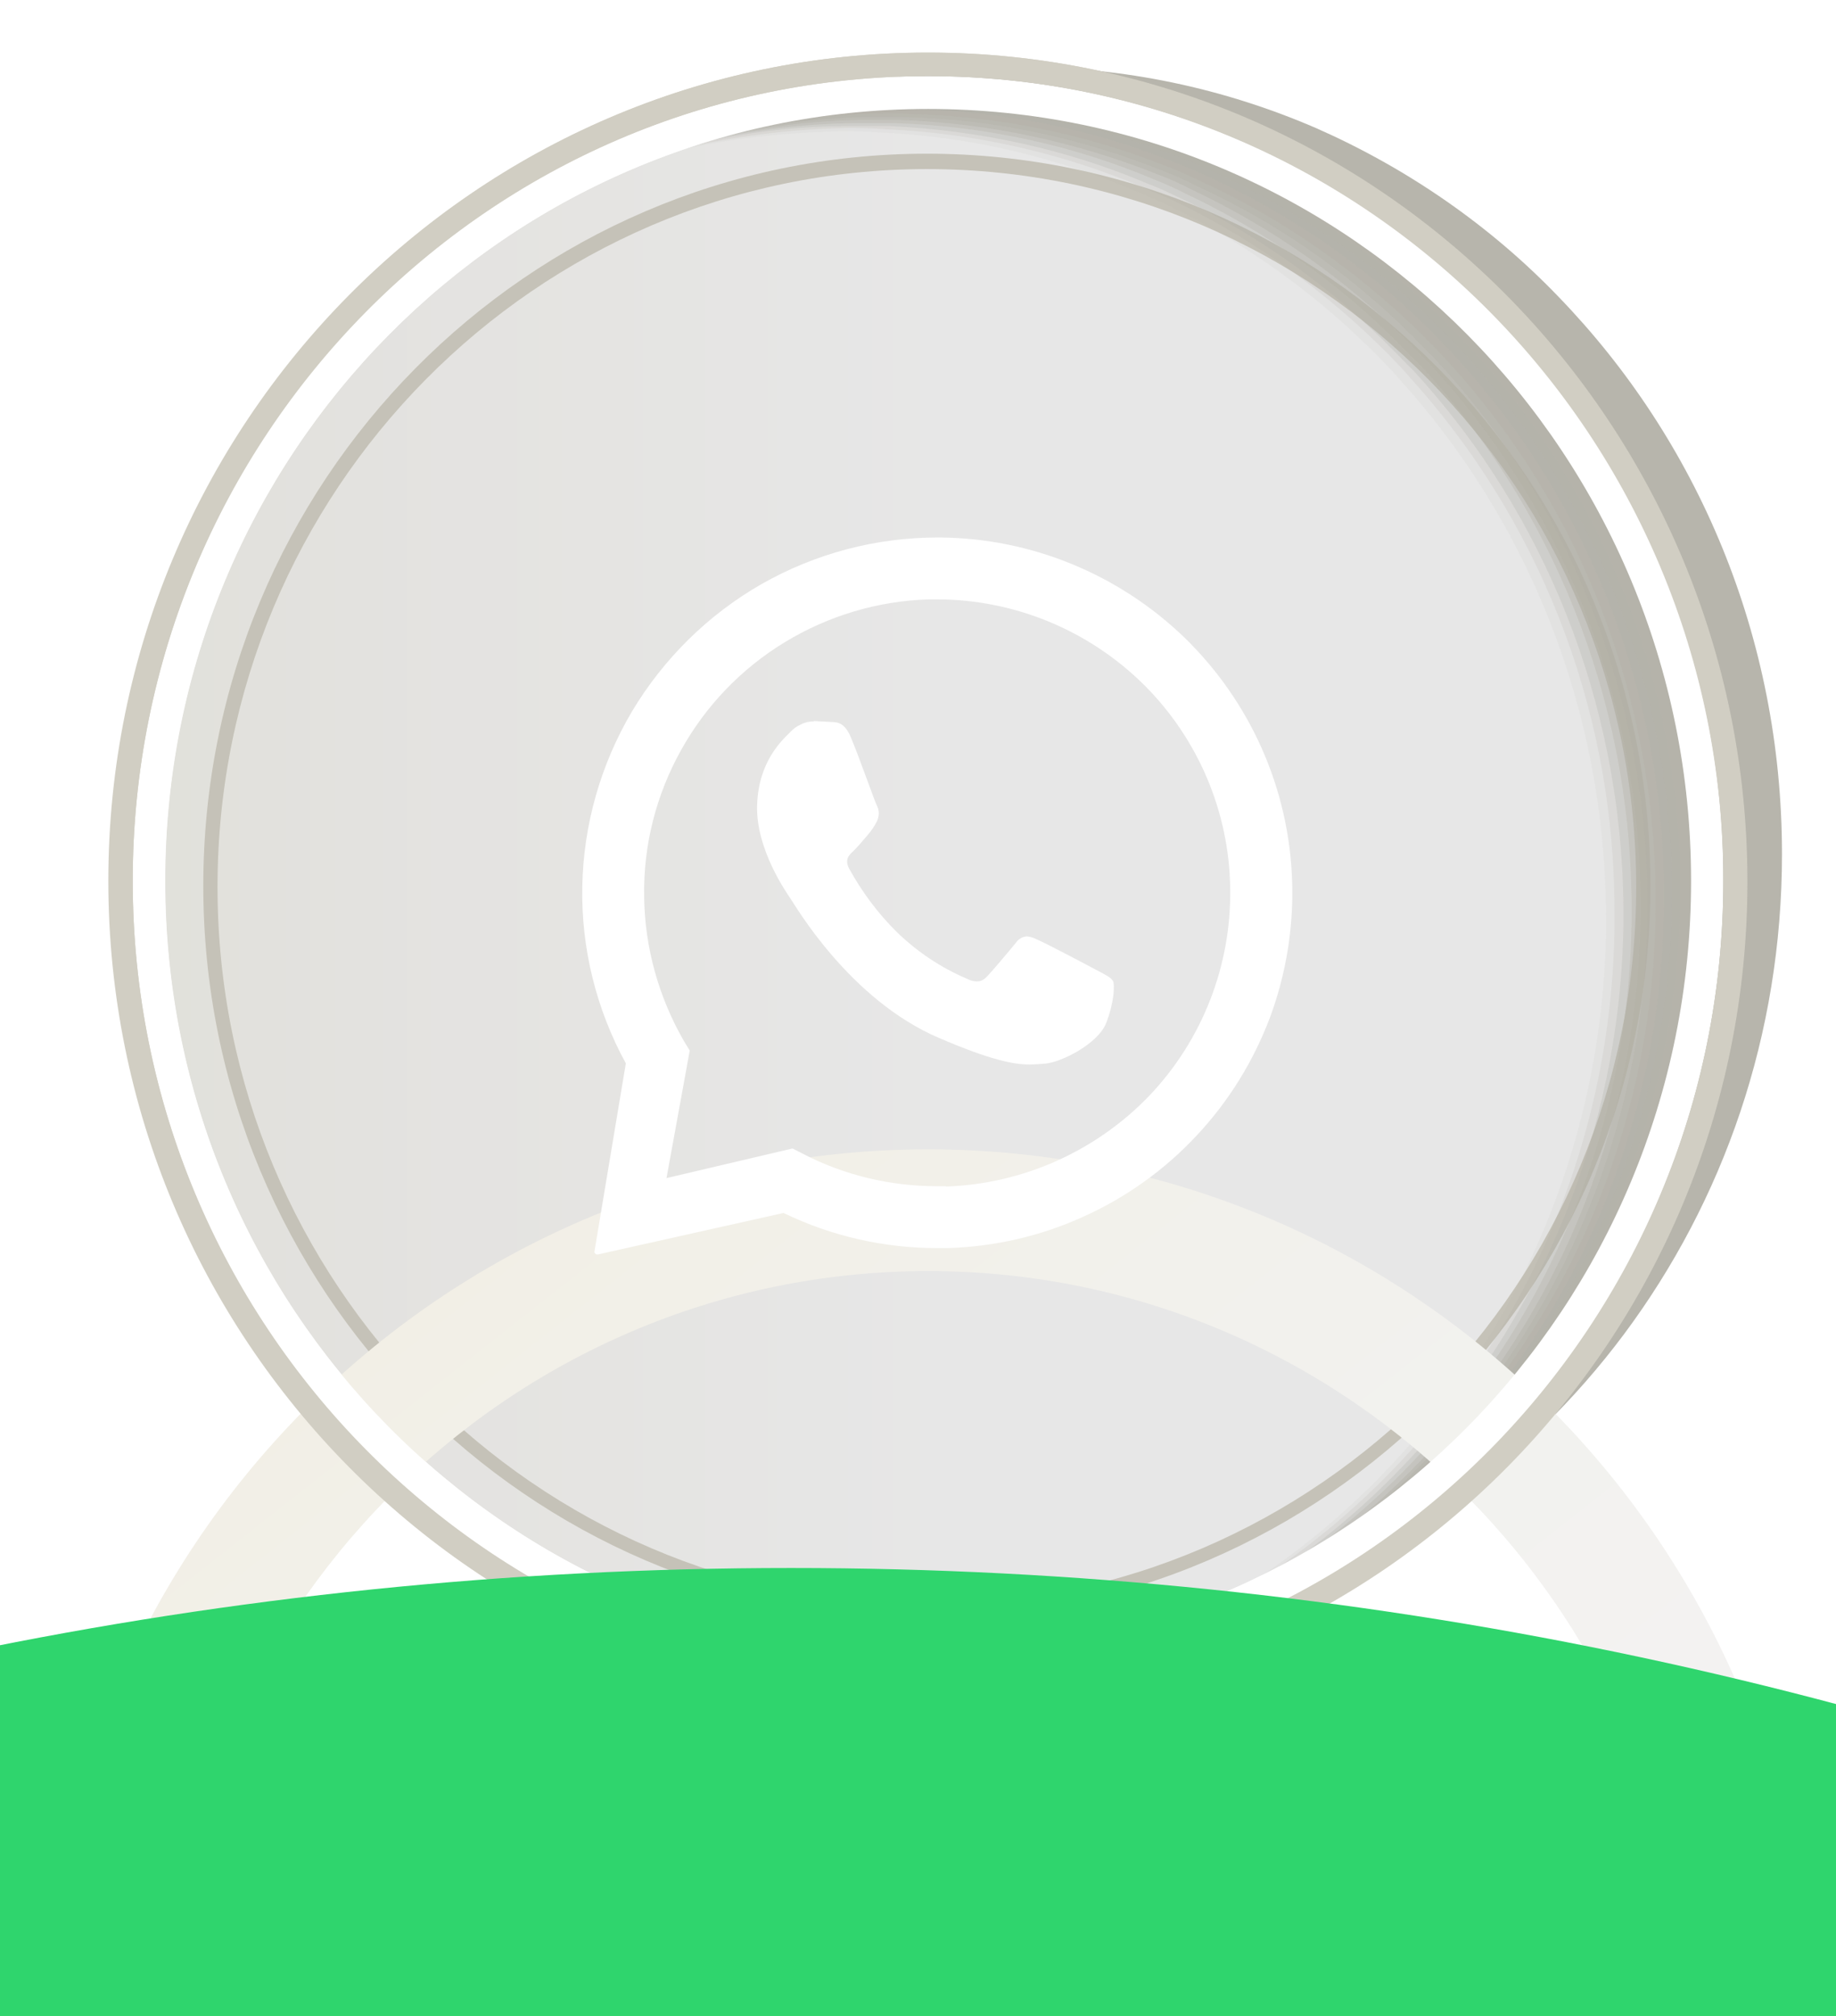
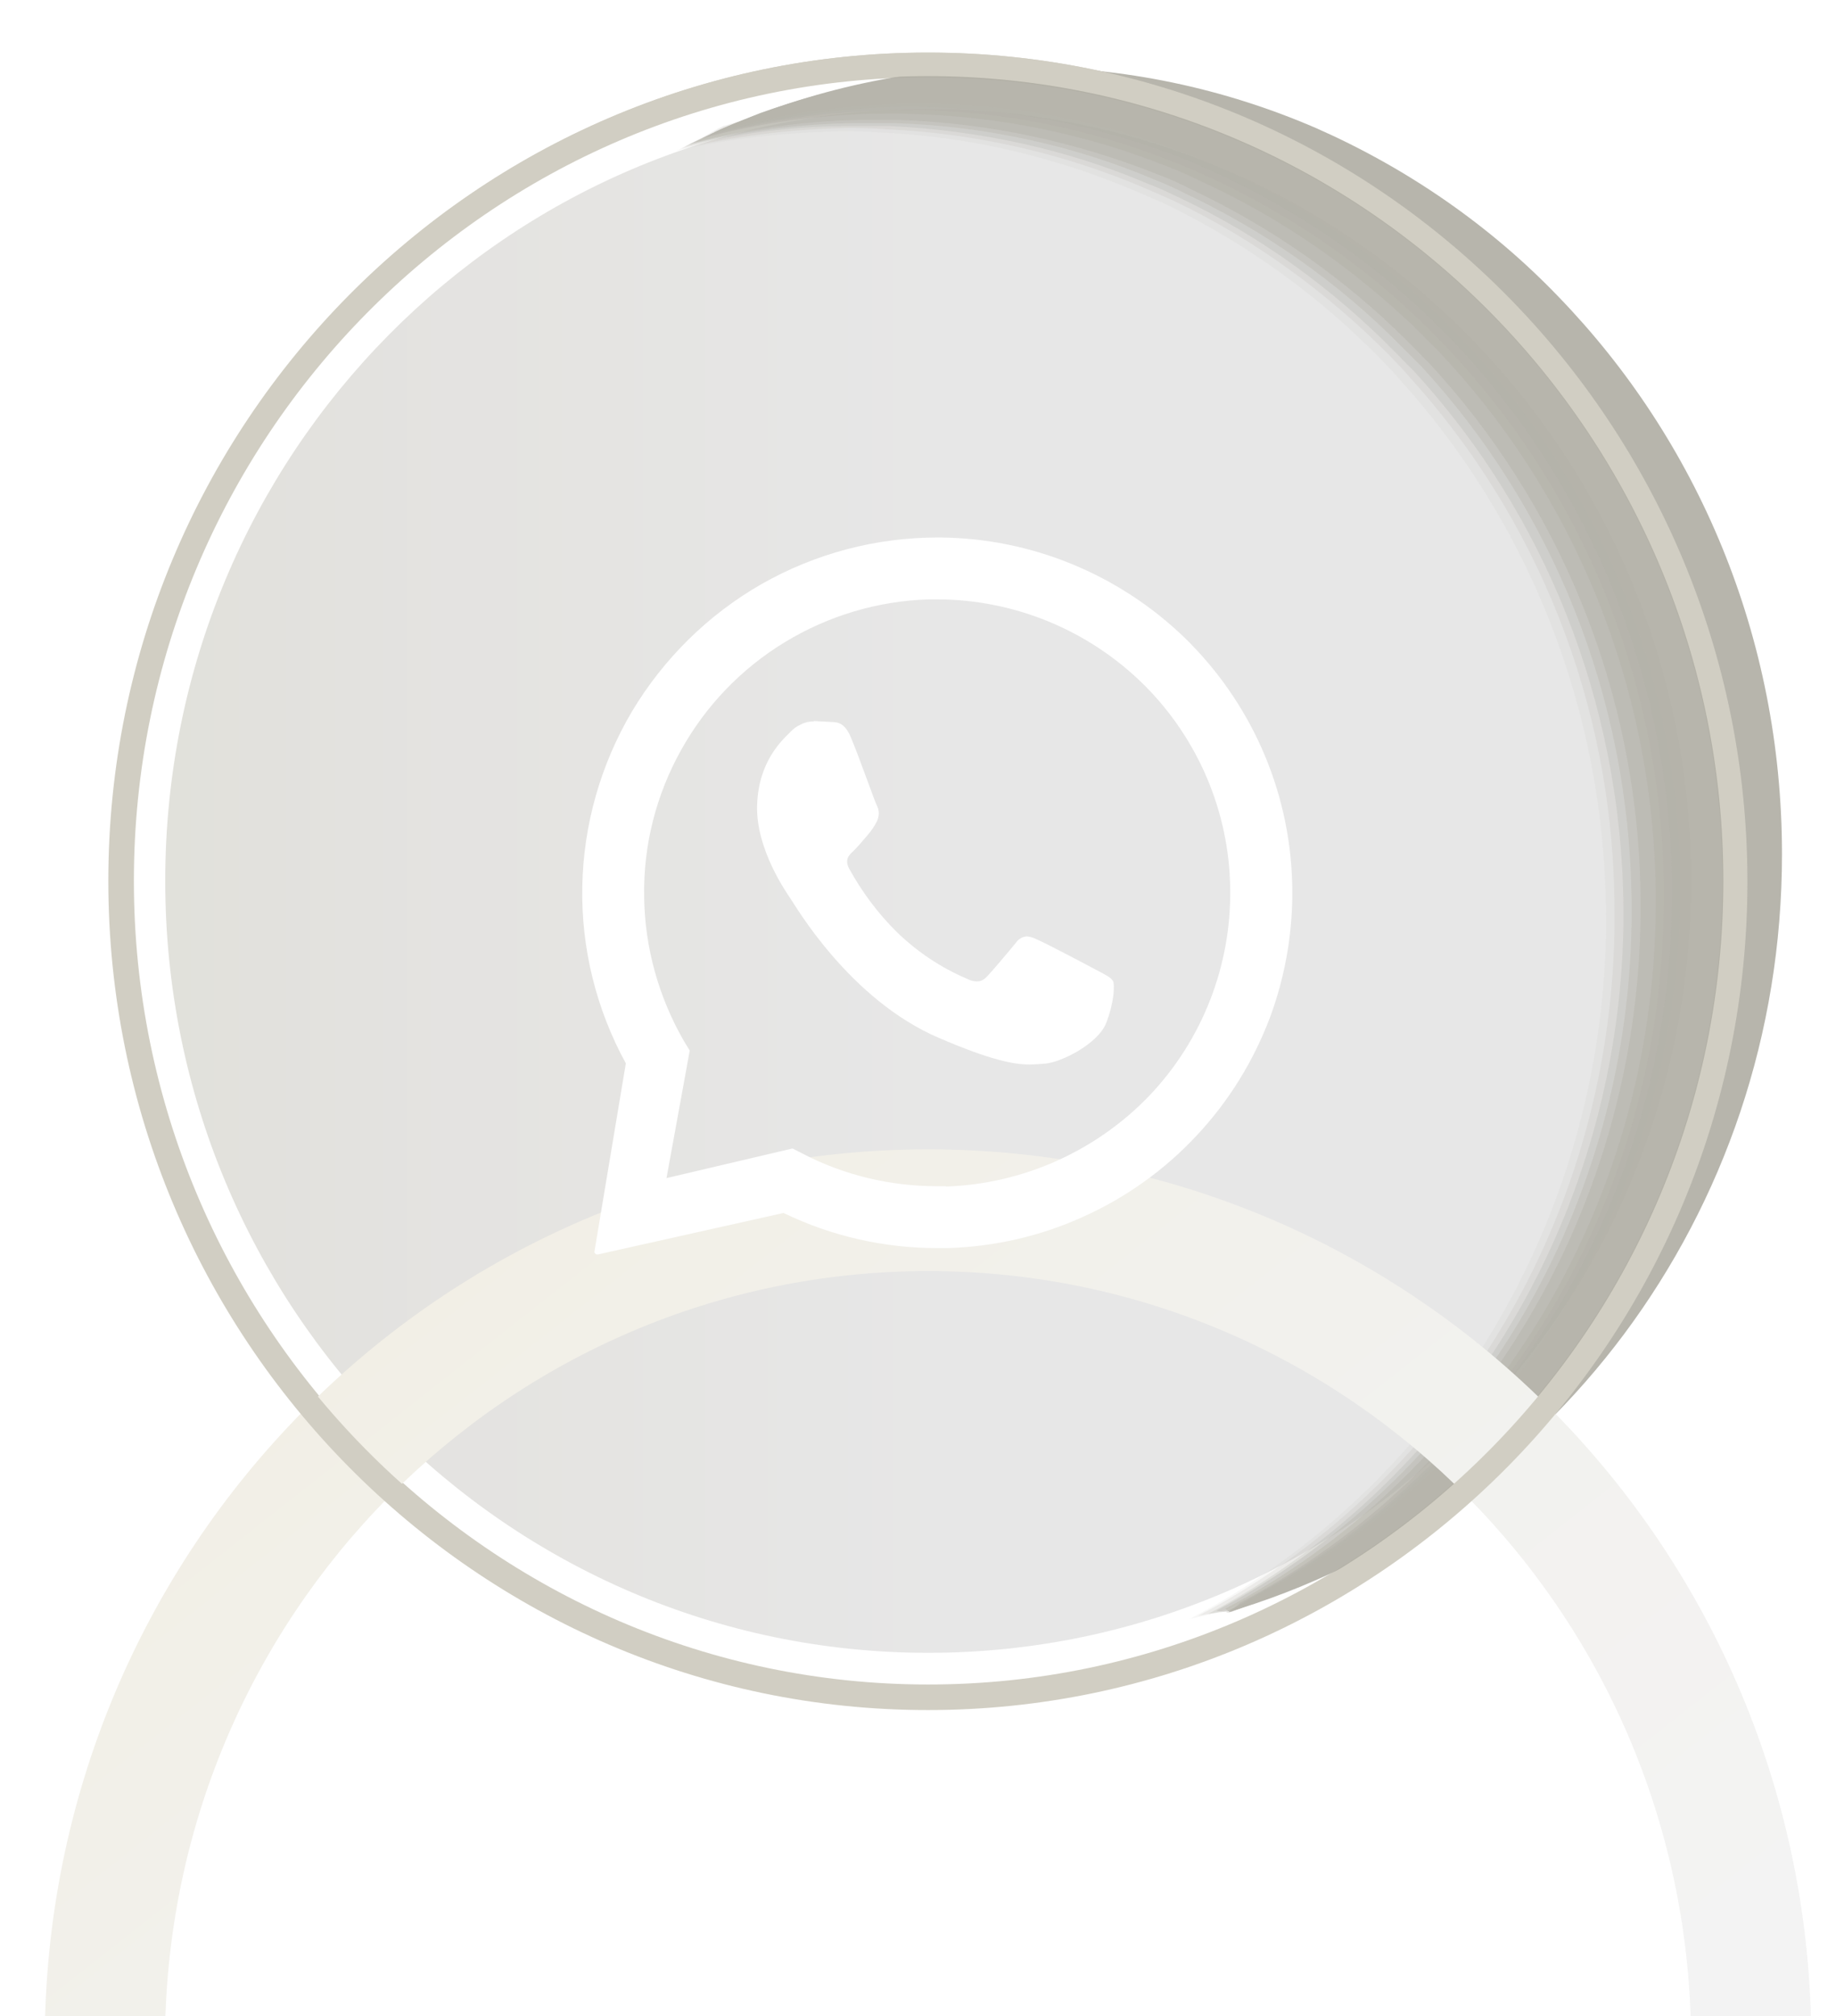
<svg xmlns="http://www.w3.org/2000/svg" fill="none" height="100%" overflow="visible" preserveAspectRatio="none" style="display: block;" viewBox="0 0 6.322 6.939" width="100%">
  <g clip-path="url(#clip0_0_14493)" id="Frame" opacity="0.95">
    <g id="group_1_">
      <path d="M3.196 5.801C4.708 5.801 5.934 4.561 5.934 3.032C5.934 1.502 4.708 0.262 3.196 0.262C1.683 0.262 0.457 1.502 0.457 3.032C0.457 4.561 1.683 5.801 3.196 5.801Z" fill="white" id="Vector" />
      <path d="M3.196 5.689C4.647 5.689 5.823 4.499 5.823 3.032C5.823 1.564 4.647 0.375 3.196 0.375C1.745 0.375 0.569 1.564 0.569 3.032C0.569 4.499 1.745 5.689 3.196 5.689Z" fill="url(#paint0_linear_0_14493)" id="Vector_2" />
      <g id="Group">
        <path d="M3.196 5.882C1.644 5.882 0.377 4.605 0.377 3.032C0.377 1.462 1.64 0.181 3.196 0.181C4.748 0.181 6.014 1.459 6.014 3.032C6.014 4.605 4.751 5.882 3.196 5.882ZM3.196 0.266C1.689 0.266 0.461 1.508 0.461 3.032C0.461 4.555 1.689 5.798 3.196 5.798C4.702 5.798 5.931 4.559 5.931 3.032C5.931 1.504 4.706 0.266 3.196 0.266Z" fill="#CFCCC0" id="Vector_3" />
      </g>
      <g id="Group_2">
-         <path d="M3.192 5.569C1.817 5.569 0.7 4.439 0.7 3.049C0.7 1.659 1.817 0.529 3.192 0.529C4.566 0.529 5.683 1.659 5.683 3.049C5.683 4.439 4.563 5.569 3.192 5.569ZM3.192 0.582C1.845 0.582 0.749 1.691 0.749 3.053C0.749 4.415 1.845 5.523 3.192 5.523C4.538 5.523 5.634 4.415 5.634 3.053C5.634 1.687 4.538 0.582 3.192 0.582Z" fill="#C2BFB4" id="Vector_4" />
-       </g>
+         </g>
      <g id="Group_3" opacity="0.9">
        <path d="M5.827 3.056C5.827 2.307 5.534 1.631 5.058 1.138C4.821 0.892 4.536 0.695 4.222 0.558C3.909 0.42 3.561 0.343 3.199 0.343C2.942 0.343 2.695 0.382 2.462 0.452C2.413 0.473 2.364 0.498 2.316 0.522C2.496 0.48 2.684 0.459 2.879 0.459C3.241 0.459 3.586 0.536 3.902 0.674C4.215 0.811 4.501 1.008 4.737 1.254C5.214 1.744 5.506 2.423 5.506 3.172C5.506 4.225 4.922 5.14 4.073 5.587C4.132 5.572 4.191 5.558 4.247 5.541C5.176 5.125 5.827 4.168 5.827 3.056Z" fill="#ABA99F" id="Vector_5" opacity="0" />
        <path d="M2.329 0.519C2.51 0.477 2.698 0.456 2.893 0.452C2.942 0.452 2.987 0.452 3.032 0.456C3.345 0.47 3.641 0.543 3.916 0.66C3.954 0.677 3.989 0.691 4.027 0.709C4.299 0.843 4.546 1.022 4.755 1.237C4.779 1.261 4.803 1.286 4.824 1.311C5.259 1.793 5.527 2.44 5.53 3.151C5.53 3.172 5.53 3.193 5.53 3.215C5.51 4.242 4.932 5.133 4.097 5.572C4.146 5.562 4.194 5.551 4.24 5.537C4.713 5.333 5.116 4.988 5.402 4.552C5.684 4.119 5.851 3.598 5.851 3.039C5.851 2.289 5.558 1.613 5.082 1.121C4.845 0.874 4.56 0.677 4.247 0.54C3.951 0.413 3.631 0.336 3.293 0.329C3.269 0.329 3.241 0.329 3.217 0.329C2.959 0.329 2.708 0.368 2.472 0.441C2.427 0.47 2.378 0.494 2.329 0.519Z" fill="#ABA99F" id="Vector_6" opacity="0.091" />
        <path d="M2.344 0.512C2.525 0.47 2.716 0.445 2.908 0.441C2.956 0.441 3.002 0.441 3.05 0.445C3.363 0.459 3.663 0.529 3.938 0.646C3.976 0.663 4.011 0.677 4.049 0.695C4.32 0.825 4.567 1.005 4.78 1.219C4.804 1.244 4.828 1.268 4.849 1.293C5.288 1.775 5.559 2.423 5.559 3.137C5.559 3.158 5.559 3.179 5.559 3.2C5.542 4.232 4.964 5.122 4.125 5.562C4.164 5.555 4.202 5.548 4.237 5.537C4.717 5.337 5.131 4.992 5.42 4.555C5.709 4.123 5.879 3.595 5.879 3.028C5.879 2.278 5.587 1.603 5.11 1.11C4.874 0.864 4.588 0.667 4.275 0.529C3.979 0.399 3.656 0.325 3.315 0.318C3.29 0.318 3.263 0.318 3.238 0.318C2.977 0.318 2.727 0.36 2.49 0.434C2.441 0.463 2.393 0.487 2.344 0.512Z" fill="#ABA99F" id="Vector_7" opacity="0.182" />
        <path d="M2.357 0.505C2.538 0.459 2.73 0.434 2.921 0.434C2.97 0.434 3.015 0.434 3.064 0.434C3.377 0.449 3.676 0.515 3.951 0.632C3.989 0.646 4.024 0.663 4.062 0.681C4.337 0.811 4.584 0.99 4.797 1.205C4.821 1.23 4.845 1.254 4.87 1.279C5.312 1.761 5.583 2.409 5.59 3.123C5.59 3.144 5.59 3.165 5.59 3.186C5.572 4.221 4.995 5.111 4.16 5.555C4.188 5.551 4.215 5.548 4.243 5.544C4.734 5.347 5.151 5.006 5.447 4.566C5.743 4.13 5.913 3.598 5.913 3.025C5.913 2.275 5.621 1.599 5.144 1.107C4.908 0.86 4.623 0.663 4.309 0.526C4.01 0.396 3.687 0.322 3.342 0.315C3.318 0.315 3.29 0.315 3.265 0.315C3.005 0.318 2.751 0.361 2.514 0.434C2.458 0.456 2.406 0.48 2.357 0.505Z" fill="#ABA99F" id="Vector_8" opacity="0.273" />
        <path d="M2.371 0.498C2.552 0.452 2.744 0.427 2.938 0.424C2.987 0.424 3.032 0.424 3.081 0.424C3.394 0.434 3.697 0.501 3.972 0.617C4.01 0.632 4.048 0.649 4.083 0.667C4.358 0.797 4.609 0.973 4.821 1.188C4.845 1.212 4.87 1.237 4.894 1.261C5.339 1.744 5.611 2.391 5.618 3.105C5.618 3.127 5.618 3.148 5.618 3.172C5.604 4.207 5.026 5.101 4.188 5.544C4.205 5.548 4.222 5.548 4.24 5.544C4.737 5.354 5.162 5.009 5.465 4.569C5.764 4.13 5.941 3.595 5.941 3.014C5.941 2.264 5.649 1.589 5.172 1.096C4.936 0.85 4.65 0.653 4.337 0.515C4.038 0.385 3.707 0.308 3.363 0.304C3.339 0.304 3.311 0.304 3.286 0.304C3.018 0.308 2.764 0.35 2.524 0.427C2.472 0.449 2.423 0.473 2.371 0.498Z" fill="#ABA99F" id="Vector_9" opacity="0.364" />
        <path d="M2.389 0.491C2.57 0.445 2.761 0.417 2.956 0.413C3.005 0.413 3.05 0.413 3.098 0.413C3.412 0.424 3.714 0.491 3.993 0.603C4.031 0.617 4.069 0.635 4.104 0.653C4.379 0.783 4.63 0.959 4.845 1.173C4.87 1.198 4.894 1.223 4.918 1.247C5.364 1.726 5.642 2.377 5.649 3.091C5.649 3.113 5.649 3.134 5.649 3.158C5.635 4.196 5.058 5.094 4.219 5.537C4.226 5.544 4.233 5.548 4.24 5.548C4.744 5.361 5.179 5.016 5.486 4.573C5.792 4.13 5.973 3.591 5.973 3.003C5.973 2.254 5.68 1.578 5.204 1.085C4.967 0.839 4.682 0.642 4.369 0.505C4.066 0.375 3.735 0.297 3.387 0.294C3.359 0.294 3.335 0.294 3.307 0.294C3.043 0.297 2.785 0.343 2.545 0.42C2.49 0.441 2.437 0.466 2.389 0.491Z" fill="#ABA99F" id="Vector_10" opacity="0.455" />
-         <path d="M2.403 0.484C2.583 0.434 2.775 0.41 2.97 0.403C3.018 0.403 3.064 0.403 3.112 0.403C3.429 0.41 3.728 0.477 4.007 0.589C4.045 0.603 4.083 0.621 4.118 0.639C4.396 0.765 4.647 0.941 4.863 1.156C4.887 1.181 4.911 1.205 4.936 1.23C5.385 1.708 5.663 2.359 5.673 3.077C5.673 3.098 5.673 3.12 5.673 3.144C5.663 4.182 5.085 5.083 4.243 5.527C4.24 5.537 4.236 5.544 4.233 5.551C4.744 5.368 5.186 5.027 5.499 4.58C5.813 4.137 5.994 3.588 5.994 3C5.994 2.25 5.701 1.575 5.225 1.082C4.988 0.836 4.703 0.639 4.389 0.501C4.087 0.368 3.753 0.294 3.401 0.29C3.373 0.29 3.349 0.29 3.321 0.29C3.053 0.294 2.796 0.339 2.556 0.424C2.503 0.438 2.451 0.459 2.403 0.484Z" fill="#ABA99F" id="Vector_11" opacity="0.545" />
        <path d="M2.416 0.477C2.597 0.427 2.788 0.399 2.983 0.392C3.032 0.392 3.077 0.389 3.126 0.392C3.443 0.399 3.745 0.463 4.024 0.575C4.062 0.589 4.1 0.607 4.135 0.624C4.413 0.751 4.664 0.927 4.883 1.138C4.908 1.163 4.932 1.188 4.956 1.212C5.409 1.691 5.69 2.342 5.701 3.06C5.701 3.081 5.701 3.102 5.701 3.127C5.694 4.168 5.113 5.069 4.271 5.516C4.257 5.53 4.243 5.541 4.229 5.551C4.751 5.372 5.196 5.03 5.516 4.584C5.833 4.137 6.021 3.584 6.021 2.989C6.021 2.24 5.729 1.564 5.252 1.071C5.015 0.825 4.73 0.628 4.417 0.491C4.111 0.357 3.773 0.283 3.422 0.28C3.394 0.28 3.37 0.28 3.342 0.28C3.074 0.287 2.813 0.332 2.569 0.417C2.521 0.431 2.468 0.452 2.416 0.477Z" fill="#ABA99F" id="Vector_12" opacity="0.636" />
        <path d="M2.431 0.47C2.612 0.42 2.803 0.389 2.998 0.382C3.047 0.378 3.092 0.378 3.141 0.378C3.457 0.382 3.76 0.445 4.042 0.558C4.08 0.572 4.118 0.589 4.157 0.607C4.435 0.734 4.689 0.906 4.908 1.121C4.933 1.145 4.957 1.17 4.981 1.195C5.434 1.673 5.719 2.324 5.729 3.042C5.729 3.063 5.729 3.084 5.729 3.109C5.723 4.154 5.145 5.055 4.303 5.502C4.278 5.52 4.254 5.534 4.23 5.548C4.759 5.375 5.215 5.03 5.538 4.58C5.862 4.13 6.053 3.574 6.053 2.972C6.053 2.222 5.761 1.546 5.284 1.054C5.047 0.807 4.762 0.61 4.449 0.473C4.139 0.339 3.802 0.262 3.447 0.262C3.419 0.262 3.395 0.262 3.367 0.262C3.095 0.269 2.834 0.318 2.591 0.403C2.535 0.424 2.483 0.445 2.431 0.47Z" fill="#ABA99F" id="Vector_13" opacity="0.727" />
        <path d="M2.444 0.463C2.625 0.413 2.817 0.382 3.011 0.371C3.06 0.368 3.105 0.368 3.154 0.368C3.471 0.371 3.777 0.431 4.059 0.54C4.097 0.554 4.135 0.572 4.174 0.589C4.452 0.716 4.71 0.888 4.929 1.1C4.953 1.124 4.977 1.149 5.002 1.173C5.458 1.652 5.743 2.303 5.757 3.021C5.757 3.042 5.757 3.063 5.757 3.088C5.753 4.133 5.172 5.041 4.33 5.488C4.295 5.509 4.261 5.53 4.226 5.544C4.762 5.375 5.225 5.034 5.555 4.58C5.882 4.13 6.081 3.567 6.081 2.958C6.081 2.208 5.788 1.532 5.312 1.04C5.075 0.793 4.79 0.596 4.476 0.459C4.167 0.325 3.826 0.248 3.467 0.248C3.439 0.248 3.415 0.248 3.387 0.248C3.112 0.258 2.851 0.308 2.604 0.396C2.549 0.417 2.496 0.438 2.444 0.463Z" fill="#ABA99F" id="Vector_14" opacity="0.818" />
        <path d="M2.458 0.456C2.639 0.403 2.831 0.371 3.029 0.361C3.078 0.357 3.123 0.357 3.172 0.357C3.488 0.357 3.794 0.417 4.076 0.526C4.115 0.54 4.153 0.558 4.191 0.572C4.473 0.695 4.727 0.867 4.95 1.082C4.974 1.107 4.998 1.131 5.023 1.156C5.482 1.631 5.771 2.286 5.785 3.003C5.785 3.025 5.785 3.049 5.785 3.07C5.781 4.119 5.204 5.027 4.358 5.477C4.313 5.502 4.268 5.527 4.222 5.548C4.765 5.382 5.238 5.041 5.572 4.587C5.907 4.133 6.105 3.567 6.105 2.951C6.105 2.201 5.813 1.525 5.336 1.033C5.099 0.786 4.814 0.589 4.501 0.452C4.188 0.315 3.847 0.241 3.485 0.241C3.457 0.241 3.429 0.241 3.405 0.241C3.13 0.248 2.865 0.301 2.618 0.389C2.566 0.41 2.51 0.431 2.458 0.456Z" fill="#ABA99F" id="Vector_15" opacity="0.909" />
        <path d="M3.509 0.23C3.14 0.23 2.792 0.308 2.476 0.449C2.702 0.382 2.942 0.346 3.189 0.346C3.551 0.346 3.895 0.424 4.212 0.561C4.525 0.698 4.81 0.895 5.047 1.142C5.524 1.631 5.816 2.31 5.816 3.06C5.816 4.179 5.158 5.136 4.222 5.551C4.776 5.389 5.252 5.048 5.593 4.591C5.934 4.133 6.136 3.563 6.136 2.94C6.136 2.191 5.844 1.515 5.367 1.022C5.131 0.776 4.845 0.579 4.532 0.441C4.215 0.304 3.871 0.23 3.509 0.23Z" fill="#ABA99F" id="Vector_16" />
      </g>
      <g id="Vector_17">
</g>
      <g filter="url(#filter0_d_0_14493)" id="Vector_18">
        <path d="M3.196 -0.044C1.515 -0.044 0.154 1.332 0.154 3.032C0.154 4.731 1.515 6.107 3.196 6.107C4.876 6.107 6.237 4.731 6.237 3.032C6.237 1.332 4.876 -0.044 3.196 -0.044ZM3.196 5.689C1.745 5.689 0.568 4.499 0.568 3.032C0.568 1.564 1.745 0.375 3.196 0.375C4.647 0.375 5.823 1.564 5.823 3.032C5.823 4.499 4.647 5.689 3.196 5.689Z" fill="url(#paint1_linear_0_14493)" />
      </g>
-       <path d="M3.196 0.262C1.682 0.262 0.457 1.501 0.457 3.032C0.457 4.562 1.682 5.801 3.196 5.801C4.709 5.801 5.934 4.562 5.934 3.032C5.938 1.501 4.709 0.262 3.196 0.262ZM3.196 5.689C1.745 5.689 0.568 4.499 0.568 3.032C0.568 1.564 1.745 0.375 3.196 0.375C4.647 0.375 5.823 1.564 5.823 3.032C5.823 4.499 4.647 5.689 3.196 5.689Z" fill="white" id="Vector_19" />
      <g id="Group_4">
        <path d="M3.195 5.886C1.64 5.886 0.373 4.605 0.373 3.032C0.373 1.459 1.64 0.181 3.195 0.181C4.751 0.181 6.017 1.462 6.017 3.035C6.017 4.608 4.751 5.886 3.195 5.886ZM3.195 0.262C1.685 0.262 0.457 1.504 0.457 3.032C0.457 4.559 1.685 5.801 3.195 5.801C4.705 5.801 5.934 4.559 5.934 3.032C5.934 1.504 4.705 0.262 3.195 0.262Z" fill="#CFCCC0" id="Vector_20" />
      </g>
      <g filter="url(#filter1_n_0_14493)" id="Vector_21">
-         <path d="M2.724 33.925C10.514 33.925 16.828 27.539 16.828 19.661C16.828 11.783 10.514 5.397 2.724 5.397C-5.065 5.397 -11.38 11.783 -11.38 19.661C-11.38 27.539 -5.065 33.925 2.724 33.925Z" fill="#25D366" />
-       </g>
+         </g>
      <g id="Group_5">
        <g id="Layer_1">
          <g id="Group_6">
            <path d="M4.449 3.028C4.438 2.713 4.305 2.415 4.079 2.195C3.852 1.976 3.55 1.852 3.235 1.85H3.229C3.016 1.85 2.808 1.905 2.623 2.01C2.439 2.115 2.285 2.267 2.176 2.449C2.068 2.632 2.009 2.839 2.005 3.052C2.001 3.264 2.053 3.474 2.155 3.66L2.047 4.307C2.046 4.308 2.047 4.31 2.047 4.311C2.047 4.312 2.048 4.313 2.049 4.314C2.05 4.315 2.051 4.316 2.052 4.317C2.053 4.317 2.055 4.318 2.056 4.318H2.058L2.698 4.175C2.863 4.255 3.044 4.296 3.228 4.296H3.263C3.424 4.291 3.583 4.255 3.73 4.188C3.877 4.122 4.01 4.027 4.12 3.909C4.23 3.792 4.316 3.653 4.373 3.502C4.429 3.351 4.455 3.19 4.449 3.028ZM3.256 4.083H3.228C3.065 4.083 2.906 4.045 2.762 3.97L2.729 3.953L2.295 4.055L2.375 3.616L2.356 3.585C2.268 3.433 2.22 3.261 2.218 3.086C2.215 2.91 2.259 2.737 2.344 2.584C2.429 2.43 2.553 2.301 2.703 2.21C2.853 2.119 3.024 2.068 3.2 2.063H3.229C3.494 2.064 3.748 2.169 3.937 2.355C4.125 2.541 4.233 2.794 4.236 3.059C4.24 3.324 4.14 3.58 3.957 3.772C3.773 3.963 3.522 4.075 3.258 4.084L3.256 4.083L3.256 4.083Z" fill="white" id="Vector_22" />
            <path d="M2.802 2.483C2.787 2.483 2.772 2.486 2.759 2.493C2.745 2.499 2.732 2.508 2.722 2.519C2.693 2.548 2.612 2.62 2.607 2.771C2.602 2.922 2.708 3.072 2.722 3.093C2.737 3.114 2.924 3.44 3.232 3.572C3.413 3.65 3.493 3.664 3.544 3.664C3.565 3.664 3.581 3.662 3.598 3.661C3.654 3.657 3.782 3.592 3.809 3.521C3.837 3.45 3.839 3.388 3.832 3.376C3.824 3.363 3.804 3.354 3.774 3.338C3.744 3.322 3.595 3.243 3.567 3.232C3.557 3.227 3.546 3.224 3.535 3.223C3.527 3.224 3.52 3.226 3.514 3.23C3.507 3.234 3.502 3.239 3.498 3.245C3.473 3.276 3.416 3.343 3.397 3.363C3.393 3.367 3.388 3.371 3.382 3.374C3.376 3.377 3.37 3.378 3.364 3.378C3.352 3.378 3.341 3.375 3.33 3.369C3.24 3.331 3.158 3.276 3.088 3.208C3.023 3.144 2.968 3.07 2.924 2.99C2.907 2.958 2.924 2.942 2.94 2.928C2.955 2.913 2.971 2.893 2.987 2.875C3 2.86 3.011 2.844 3.02 2.826C3.024 2.817 3.026 2.808 3.026 2.799C3.026 2.789 3.023 2.78 3.019 2.772C3.011 2.756 2.957 2.602 2.931 2.541C2.91 2.488 2.885 2.486 2.864 2.485C2.846 2.484 2.825 2.483 2.805 2.482H2.802" fill="white" id="Vector_23" />
          </g>
        </g>
      </g>
    </g>
  </g>
  <defs>
    <filter color-interpolation-filters="sRGB" filterUnits="userSpaceOnUse" height="12.752" id="filter0_d_0_14493" width="11.282" x="-2.446" y="-0.044">
      <feFlood flood-opacity="0" result="BackgroundImageFix" />
      <feColorMatrix in="SourceAlpha" result="hardAlpha" type="matrix" values="0 0 0 0 0 0 0 0 0 0 0 0 0 0 0 0 0 0 127 0" />
      <feOffset dy="4" />
      <feGaussianBlur stdDeviation="1.3" />
      <feComposite in2="hardAlpha" operator="out" />
      <feColorMatrix type="matrix" values="0 0 0 0 0 0 0 0 0 0 0 0 0 0 0 0 0 0 0.52 0" />
      <feBlend in2="BackgroundImageFix" mode="normal" result="effect1_dropShadow_0_14493" />
      <feBlend in="SourceGraphic" in2="effect1_dropShadow_0_14493" mode="normal" result="shape" />
    </filter>
    <filter color-interpolation-filters="sRGB" filterUnits="userSpaceOnUse" height="28.529" id="filter1_n_0_14493" width="28.208" x="-11.38" y="5.397">
      <feFlood flood-opacity="0" result="BackgroundImageFix" />
      <feBlend in="SourceGraphic" in2="BackgroundImageFix" mode="normal" result="shape" />
      <feTurbulence baseFrequency="2 2" numOctaves="3" result="noise" seed="6954" stitchTiles="stitch" type="fractalNoise" />
      <feColorMatrix in="noise" result="alphaNoise" type="luminanceToAlpha" />
      <feComponentTransfer in="alphaNoise" result="coloredNoise1">
        <feFuncA tableValues="1 1 1 1 1 1 1 1 1 1 1 1 1 1 1 1 1 1 1 1 1 1 1 1 1 1 1 1 1 1 1 1 1 1 1 1 1 1 1 1 1 1 1 1 1 1 1 1 1 1 1 0 0 0 0 0 0 0 0 0 0 0 0 0 0 0 0 0 0 0 0 0 0 0 0 0 0 0 0 0 0 0 0 0 0 0 0 0 0 0 0 0 0 0 0 0 0 0 0 0" type="discrete" />
      </feComponentTransfer>
      <feComposite in="coloredNoise1" in2="shape" operator="in" result="noise1Clipped" />
      <feFlood flood-color="rgba(0, 0, 0, 0.25)" result="color1Flood" />
      <feComposite in="color1Flood" in2="noise1Clipped" operator="in" result="color1" />
      <feMerge result="effect1_noise_0_14493">
        <feMergeNode in="shape" />
        <feMergeNode in="color1" />
      </feMerge>
    </filter>
    <linearGradient gradientUnits="userSpaceOnUse" id="paint0_linear_0_14493" x1="0.57" x2="5.823" y1="3.032" y2="3.032">
      <stop stop-color="#E0DFD9" />
      <stop offset="0.189" stop-color="#E3E2DF" />
      <stop offset="0.518" stop-color="#E6E6E6" />
    </linearGradient>
    <linearGradient gradientUnits="userSpaceOnUse" id="paint1_linear_0_14493" x1="0.201" x2="4.155" y1="-0.861" y2="4.164">
      <stop stop-color="#F0ECDE" />
      <stop offset="0.521" stop-color="#F1F0EB" />
      <stop offset="1" stop-color="#F2F2F2" />
    </linearGradient>
    <clipPath id="clip0_0_14493">
      <rect fill="white" height="6.939" width="6.322" />
    </clipPath>
  </defs>
</svg>